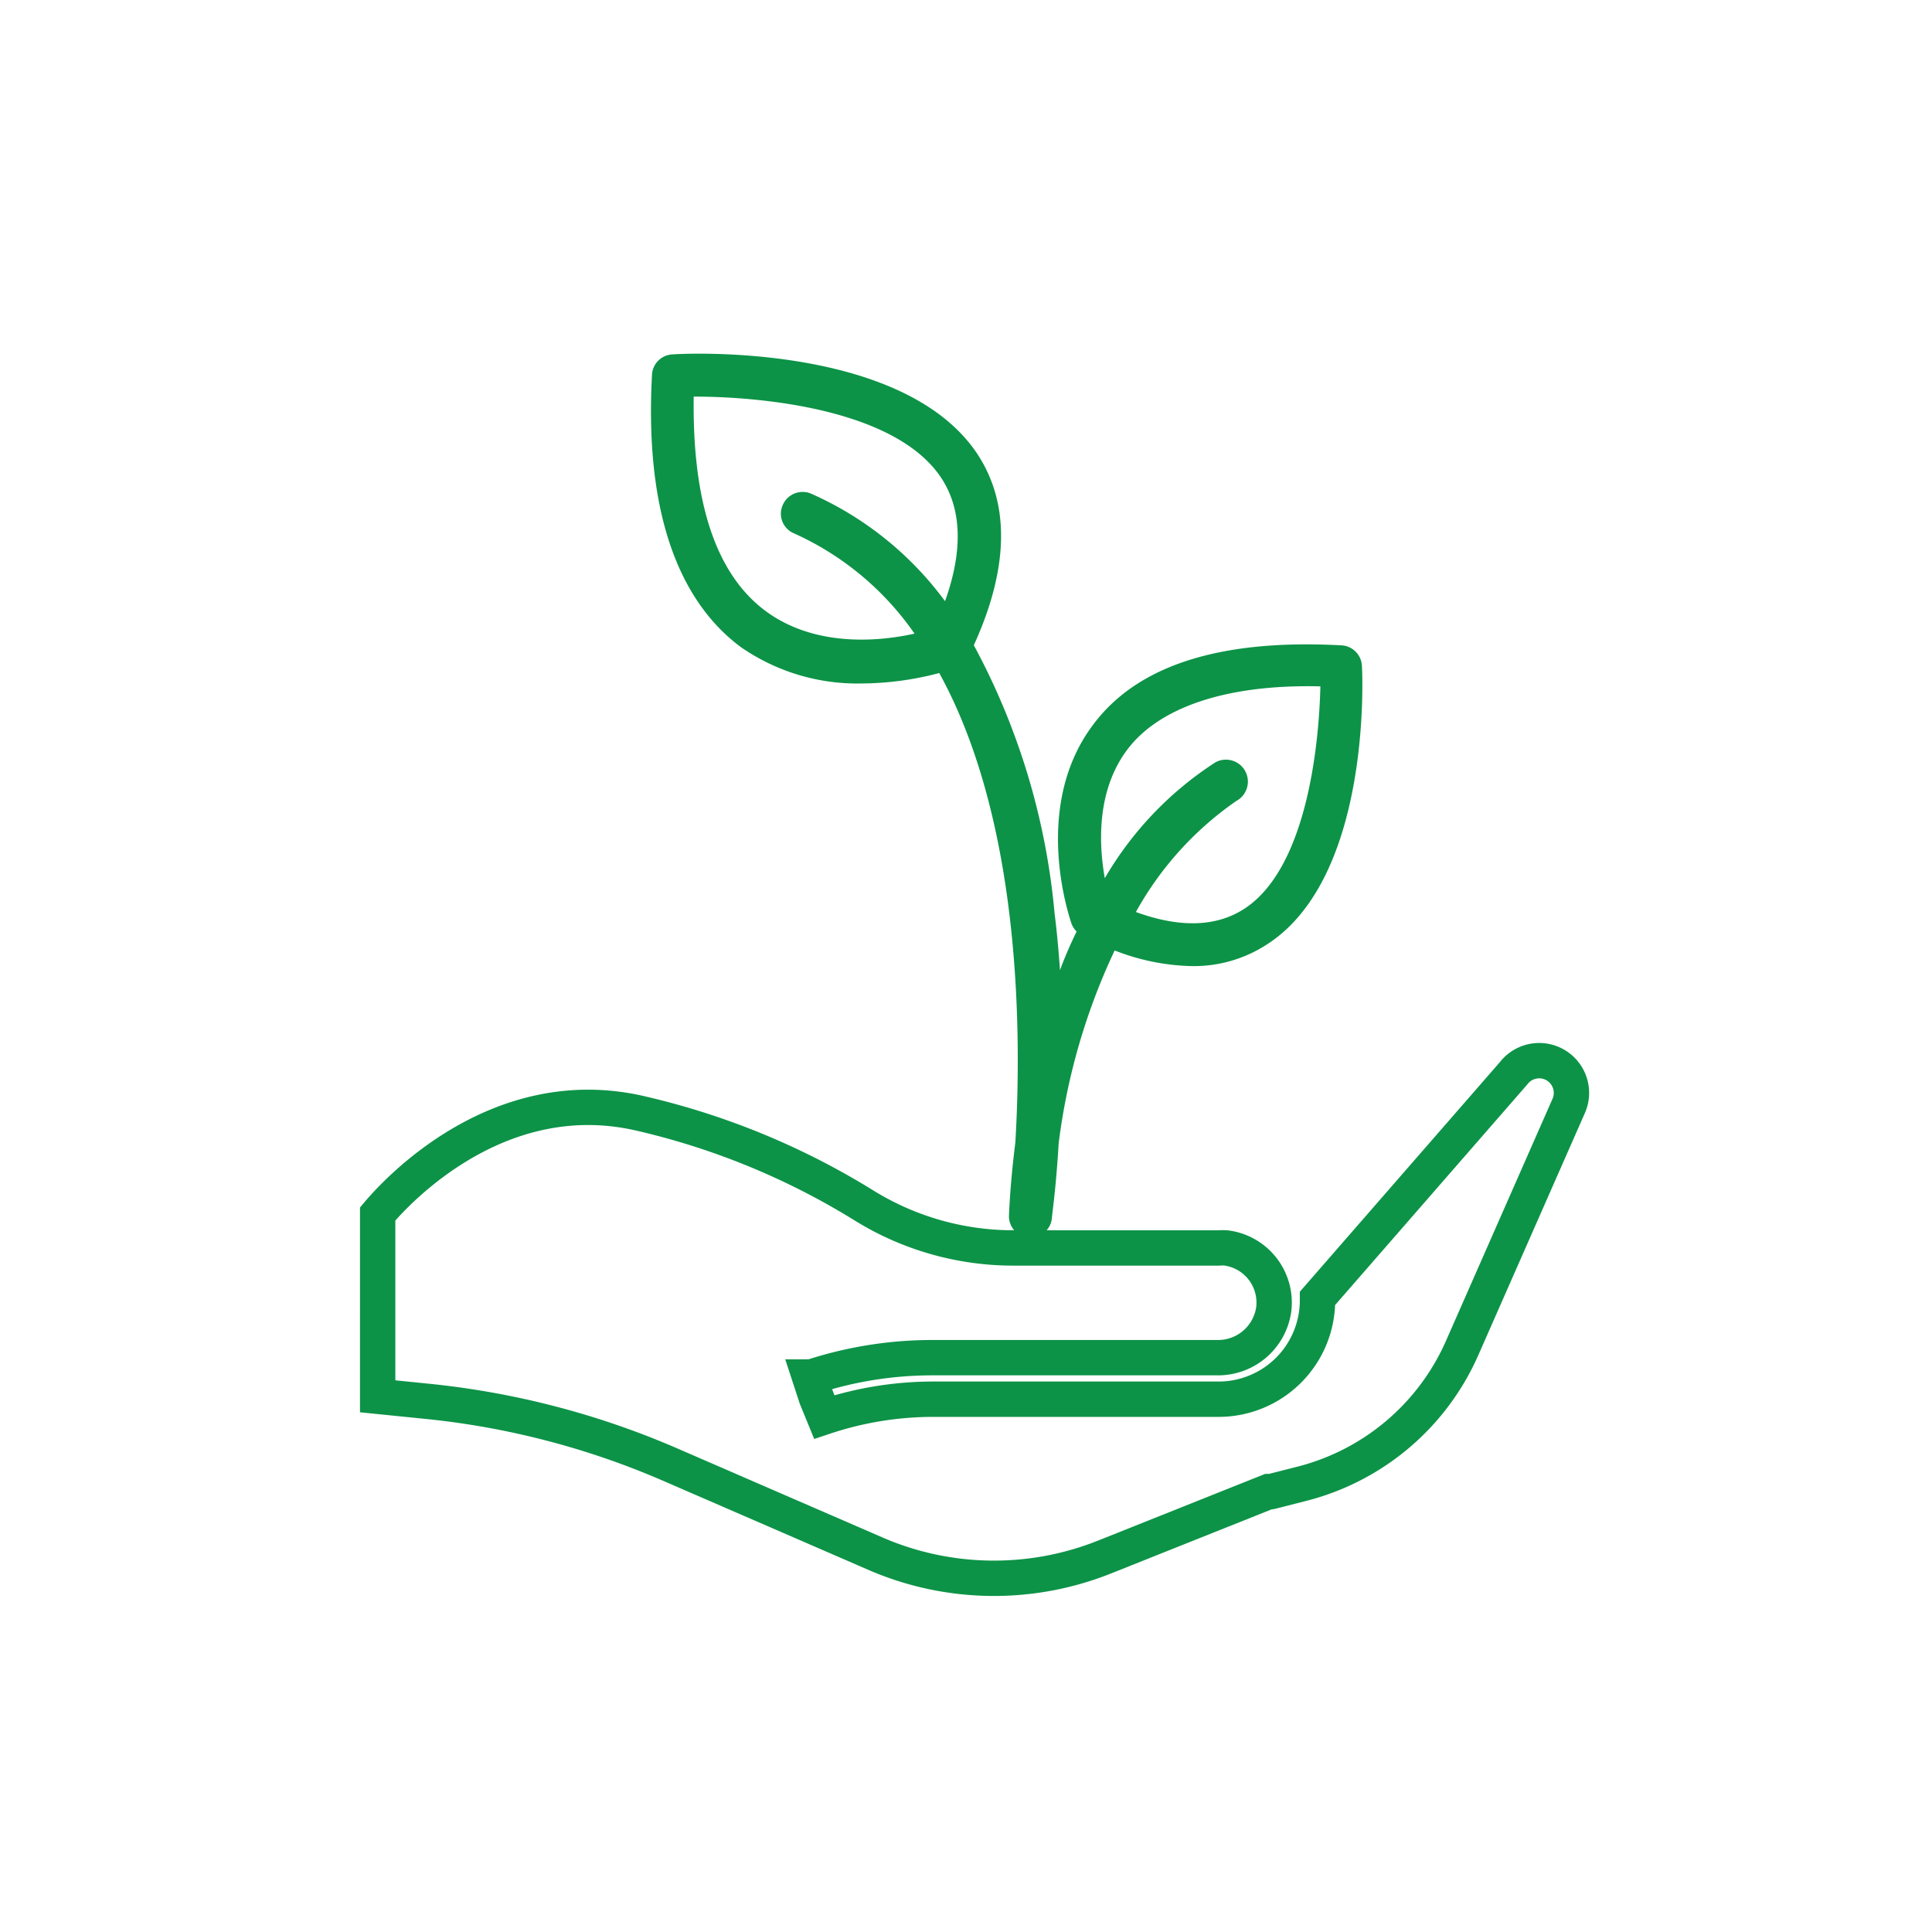
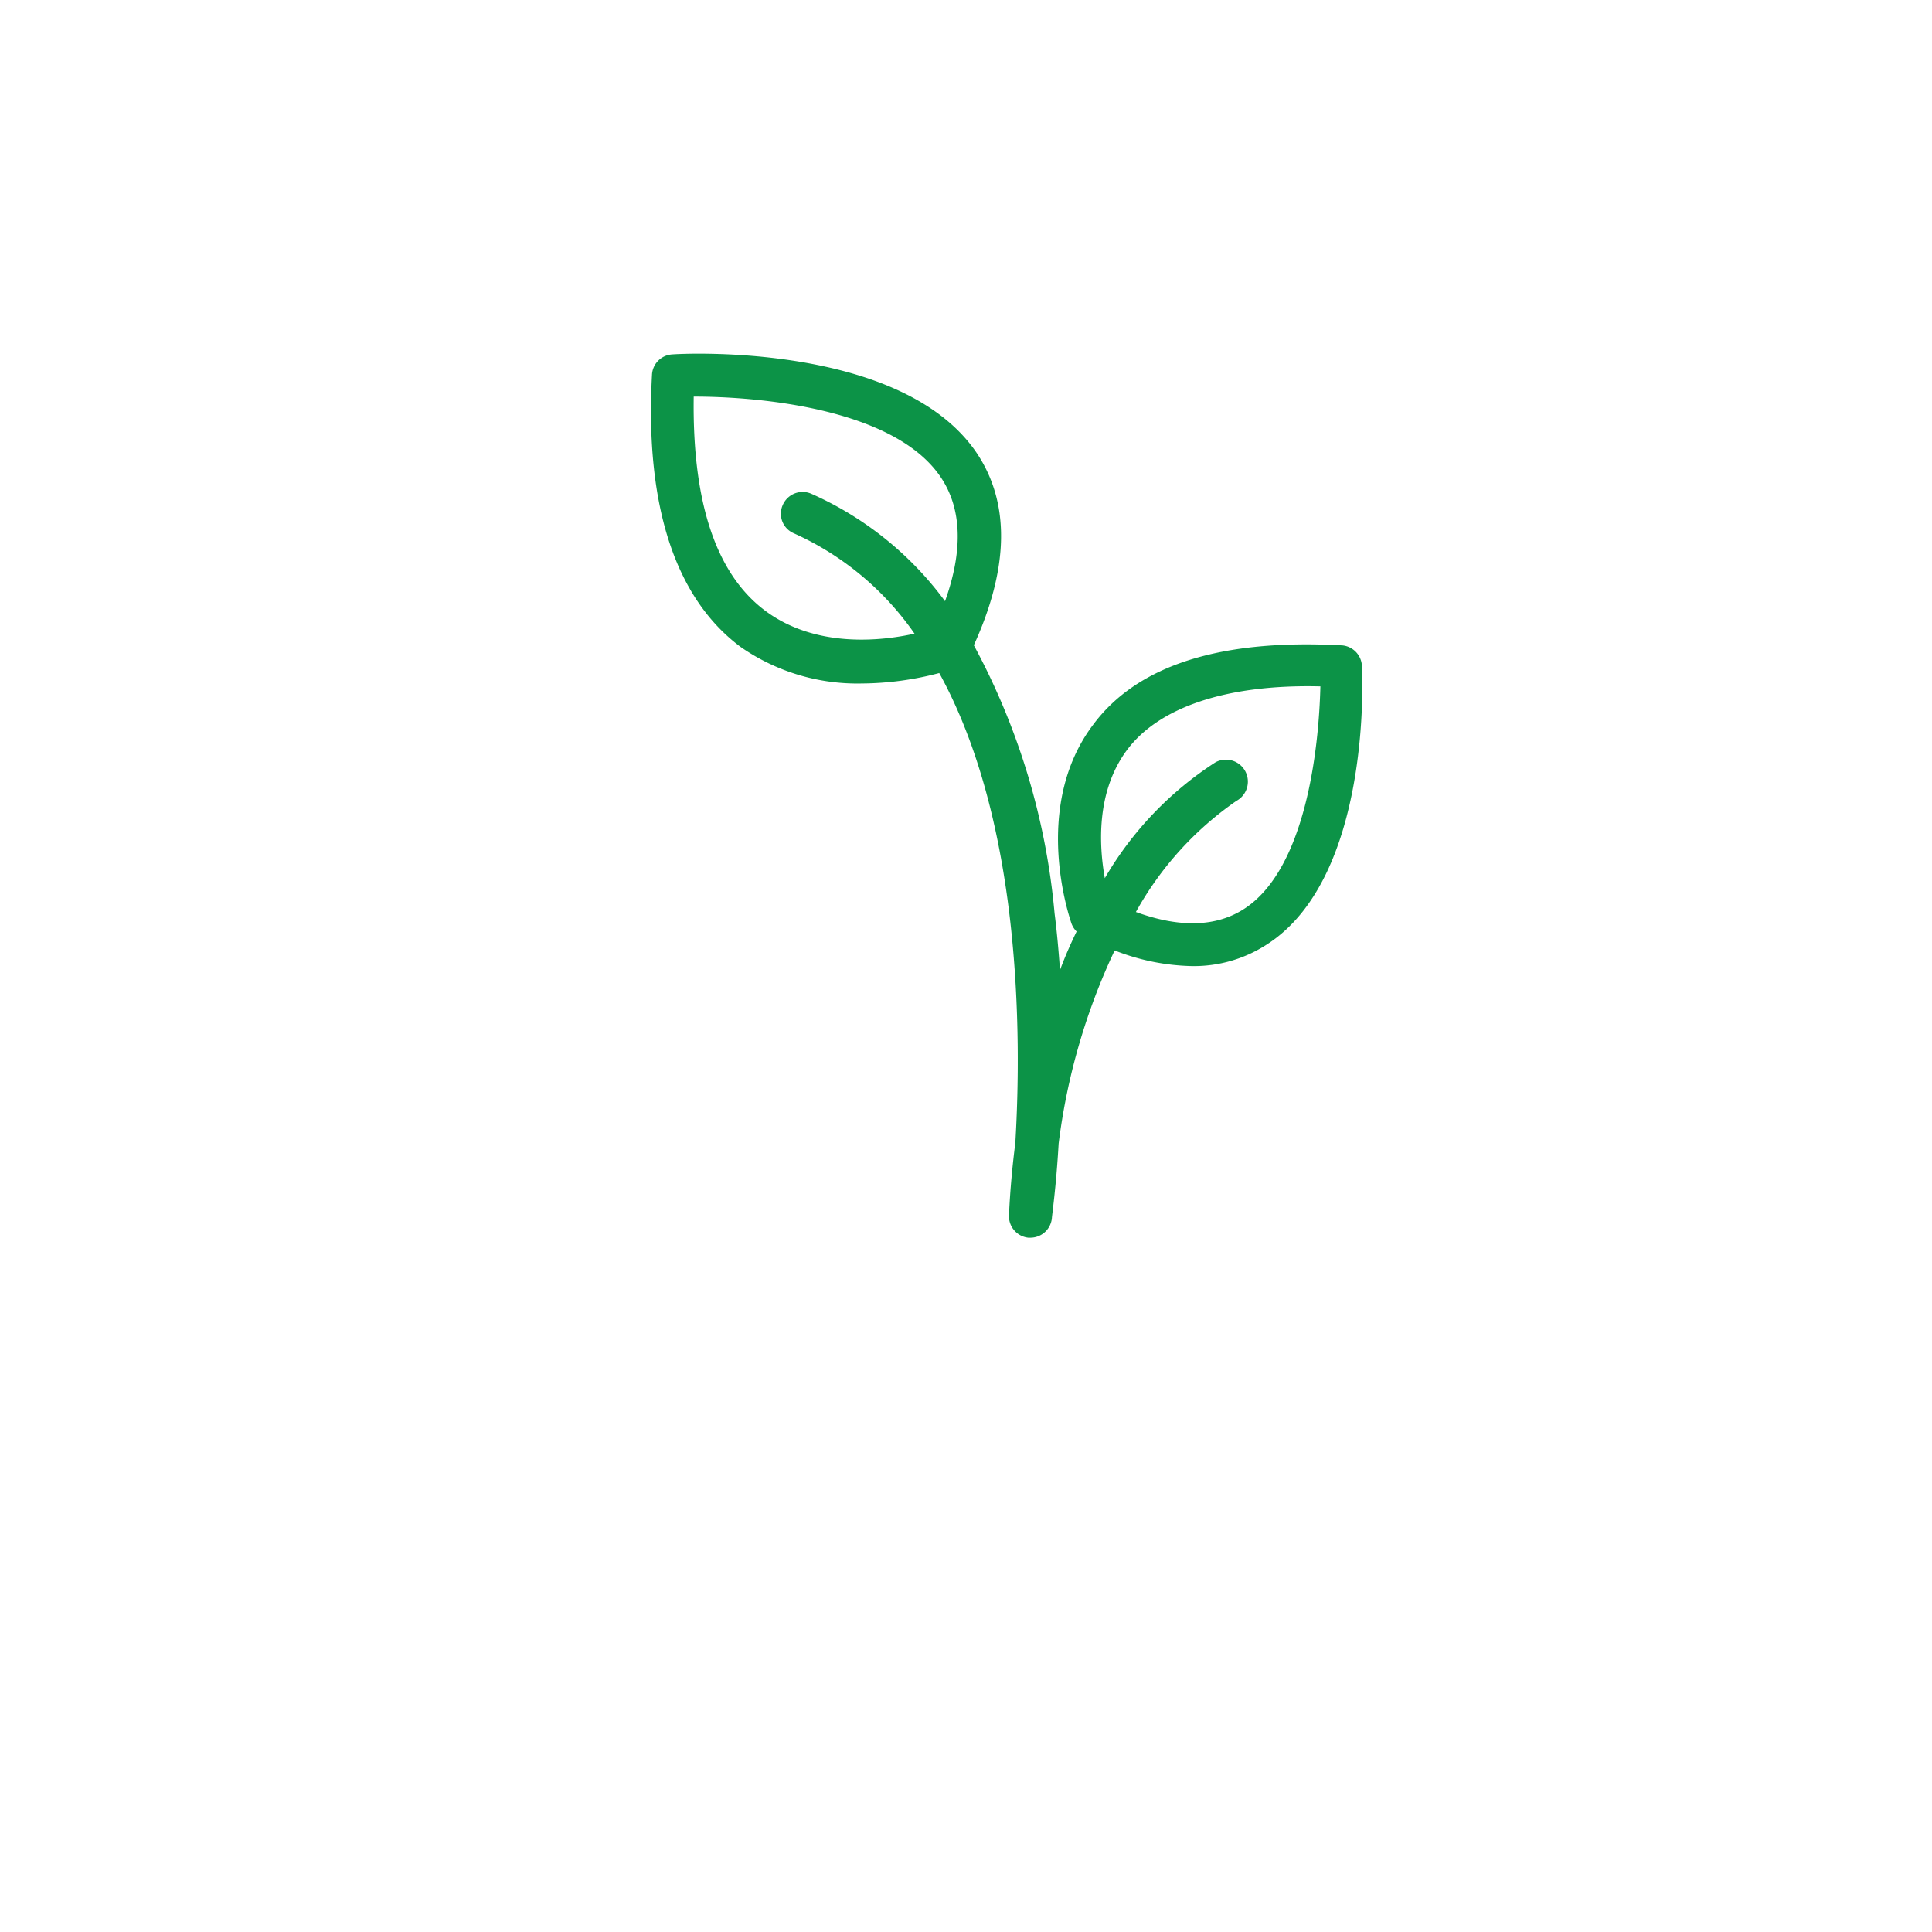
<svg xmlns="http://www.w3.org/2000/svg" id="Layer_1" data-name="Layer 1" width="35.28mm" height="35.28mm" viewBox="0 0 100.01 100.01">
  <defs>
    <style>.cls-1{fill:none;stroke:#0c9347;stroke-linecap:round;stroke-miterlimit:10;stroke-width:1.83px;}.cls-2{fill:#0c9347;}</style>
  </defs>
  <title>insee-total-service-solution-icons</title>
-   <path class="cls-1" d="M19.55,72.28l2.47.25a42.27,42.27,0,0,1,12.73,3.31l10.6,4.6a15.42,15.42,0,0,0,11.8.17l8.52-3.4.14,0,1.53-.39a12.41,12.41,0,0,0,8.33-7l5.52-12.54a1.67,1.67,0,0,0-2.84-1.72v0L68.2,67.21v.17a5.12,5.12,0,0,1-5.12,5.05H48.32a17.79,17.79,0,0,0-5.65.92l-.41-1-.35-1.07H42a20.1,20.1,0,0,1,6.35-1H63a2.91,2.91,0,0,0,2.93-2.47,2.85,2.85,0,0,0-2.46-3.21,2.3,2.3,0,0,0-.37,0H52.51a14.67,14.67,0,0,1-7.77-2.19,38.34,38.34,0,0,0-11.66-4.79c-7.22-1.63-12.43,3.91-13.53,5.22Z" />
  <path class="cls-2" d="M70.5,34.48a1.12,1.12,0,0,0-1-1.07c-6.27-.35-10.63,1-12.94,4.14-3.18,4.26-1.18,10-1.09,10.27a1.15,1.15,0,0,0,.26.4c-.3.62-.59,1.27-.86,2-.07-1-.16-2-.28-2.94A36,36,0,0,0,50.41,33.4c1.82-4,1.88-7.34.17-9.92-3.87-5.79-15.34-5.18-15.83-5.13a1.11,1.11,0,0,0-1,1.07C33.38,26.26,35,31,38.34,33.49a10.58,10.58,0,0,0,6.28,1.89,16,16,0,0,0,4-.54c4.24,7.7,4.27,18.67,3.94,24.3-.15,1.19-.27,2.43-.33,3.76a1.12,1.12,0,0,0,1,1.17h.11a1.12,1.12,0,0,0,1.11-1c0-.13.22-1.59.35-3.87a33,33,0,0,1,2.9-10,11.52,11.52,0,0,0,4,.81,6.92,6.92,0,0,0,3.88-1.12C71,45.42,70.53,34.92,70.5,34.48ZM39.66,31.65c-2.59-1.9-3.83-5.63-3.75-11.12,3.52,0,10.44.65,12.8,4.19,1.08,1.62,1.15,3.77.21,6.4A17.29,17.29,0,0,0,42,25.56a1.12,1.12,0,0,0-1.48.58,1.1,1.1,0,0,0,.56,1.46h0a15.15,15.15,0,0,1,6.26,5.2C45.55,33.2,42.23,33.53,39.66,31.65ZM64.4,47.05c-1.42.92-3.3,1-5.6.16A17,17,0,0,1,64,41.46a1.12,1.12,0,0,0-1.08-2h0a17.77,17.77,0,0,0-5.73,6c-.3-1.69-.46-4.49,1.16-6.65s5.06-3.4,10-3.28C68.27,38.81,67.58,45,64.4,47.05Z" />
</svg>